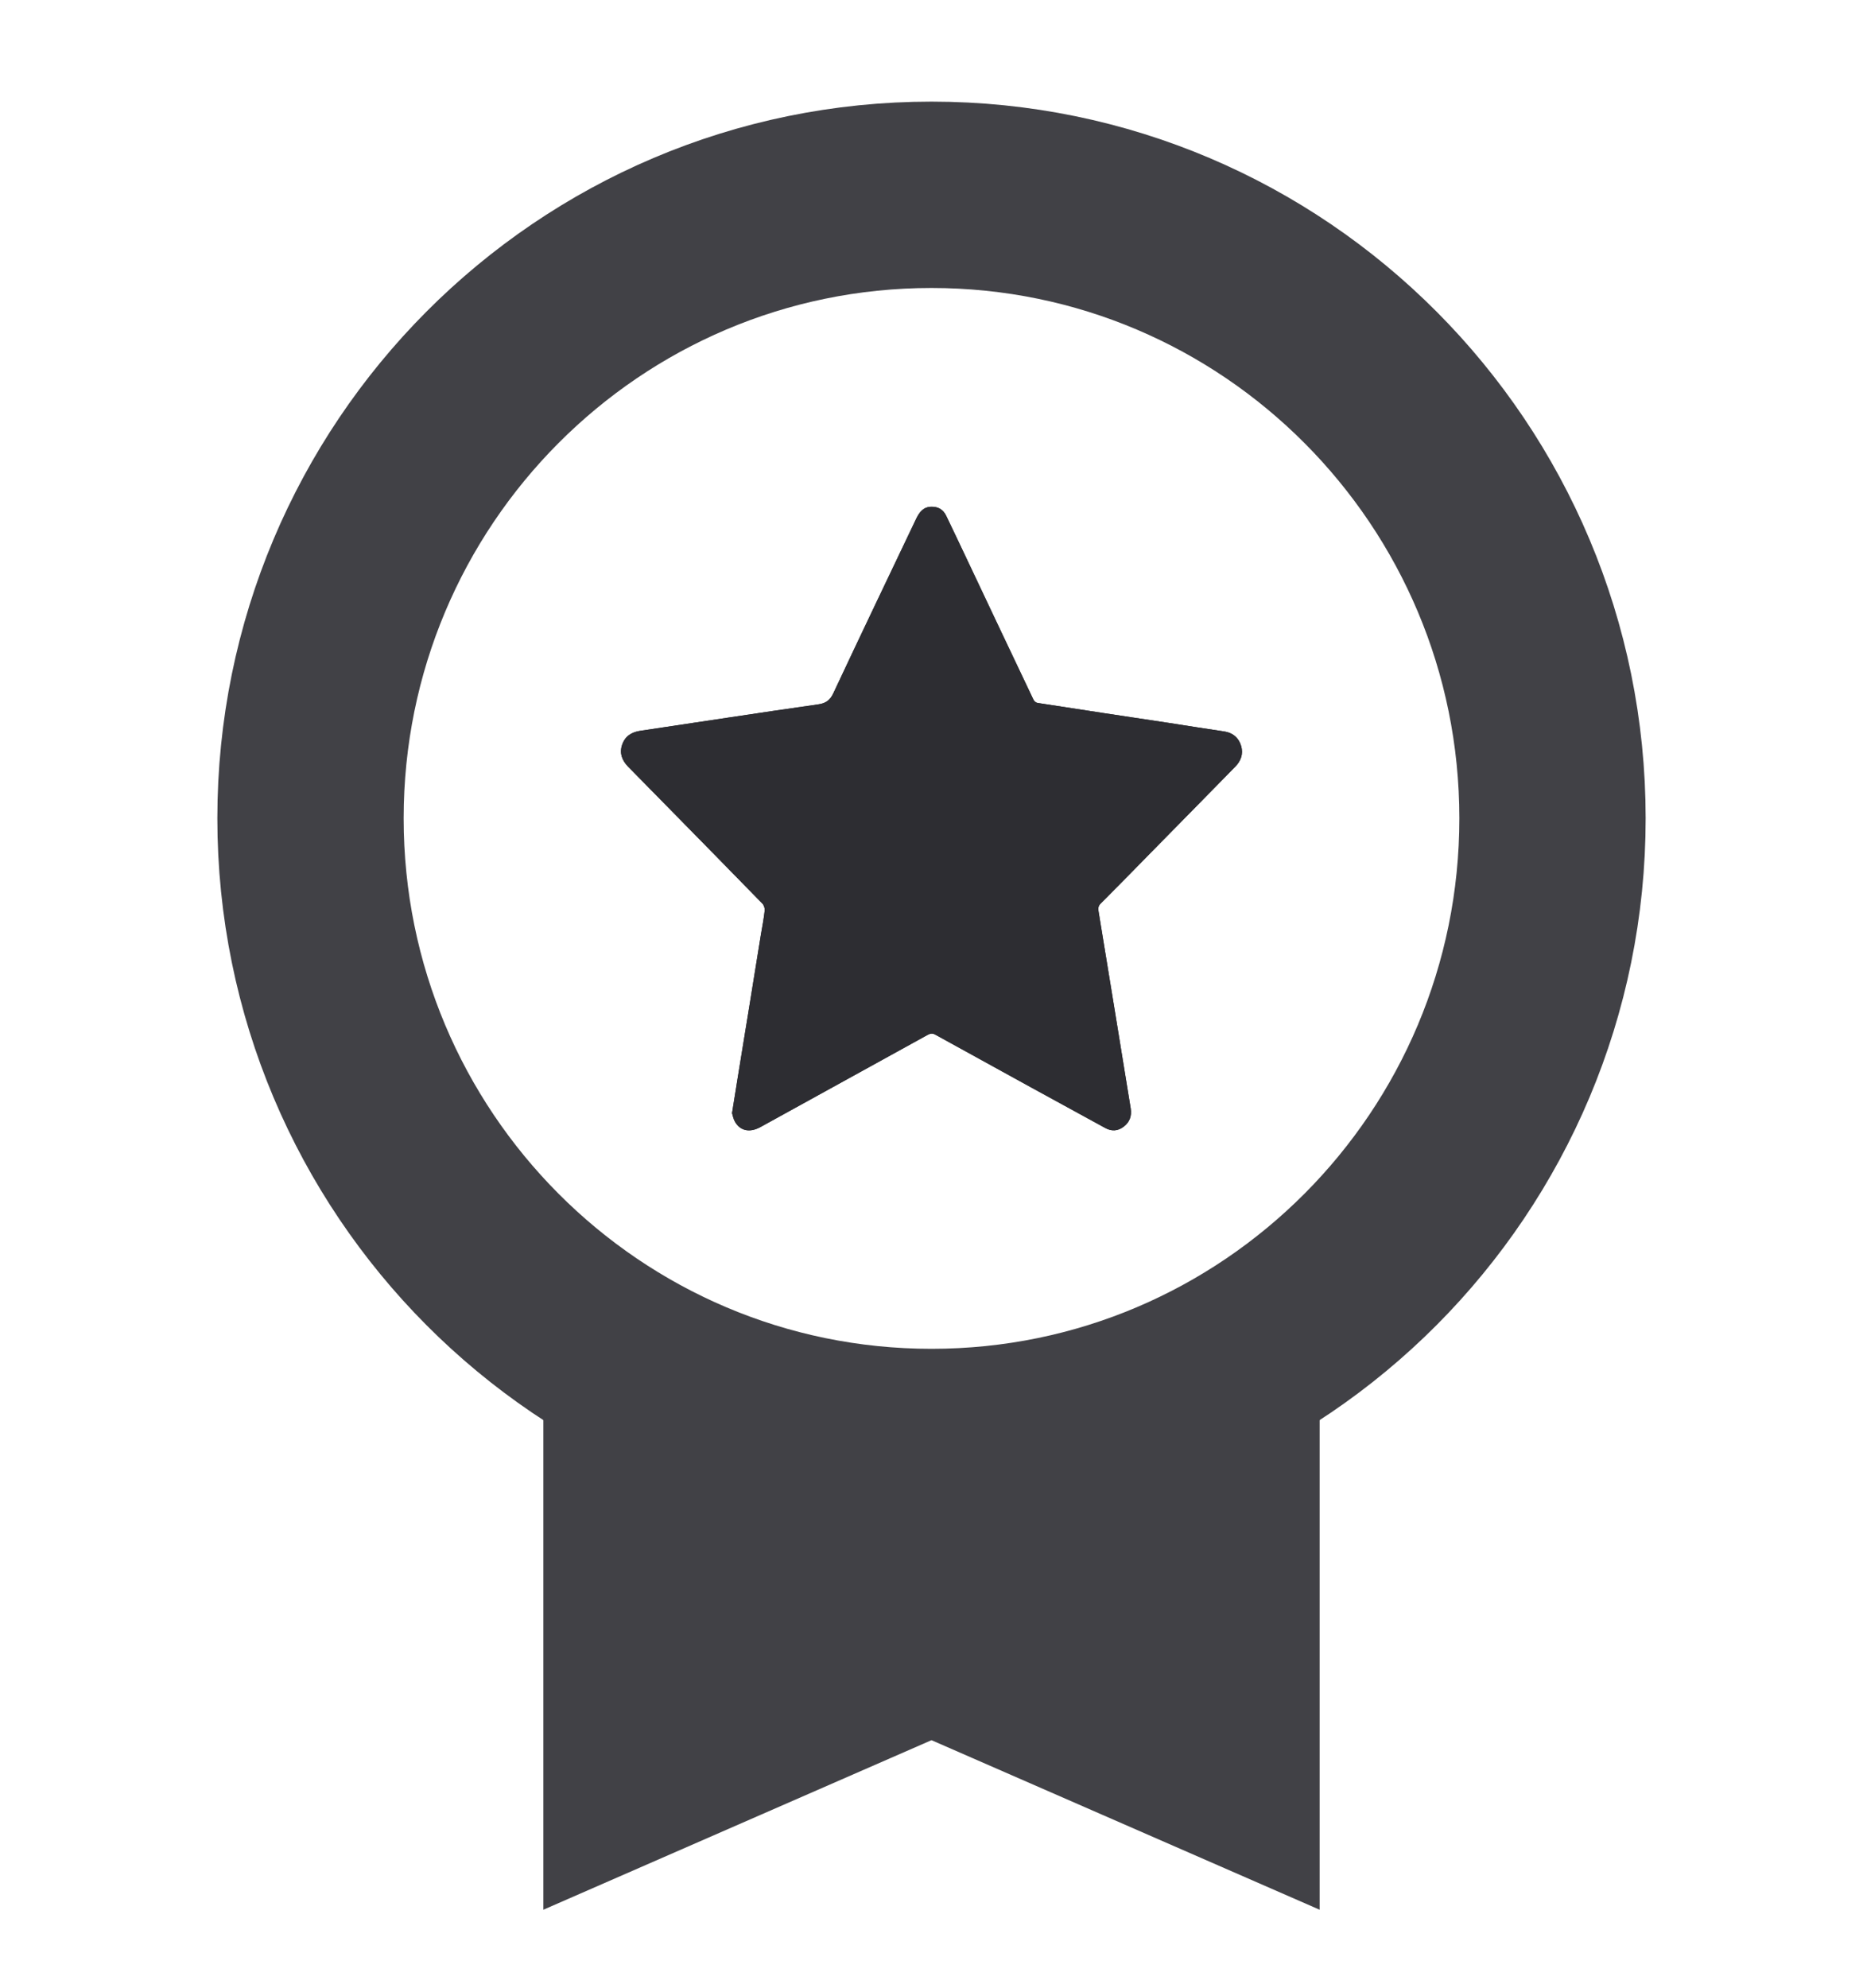
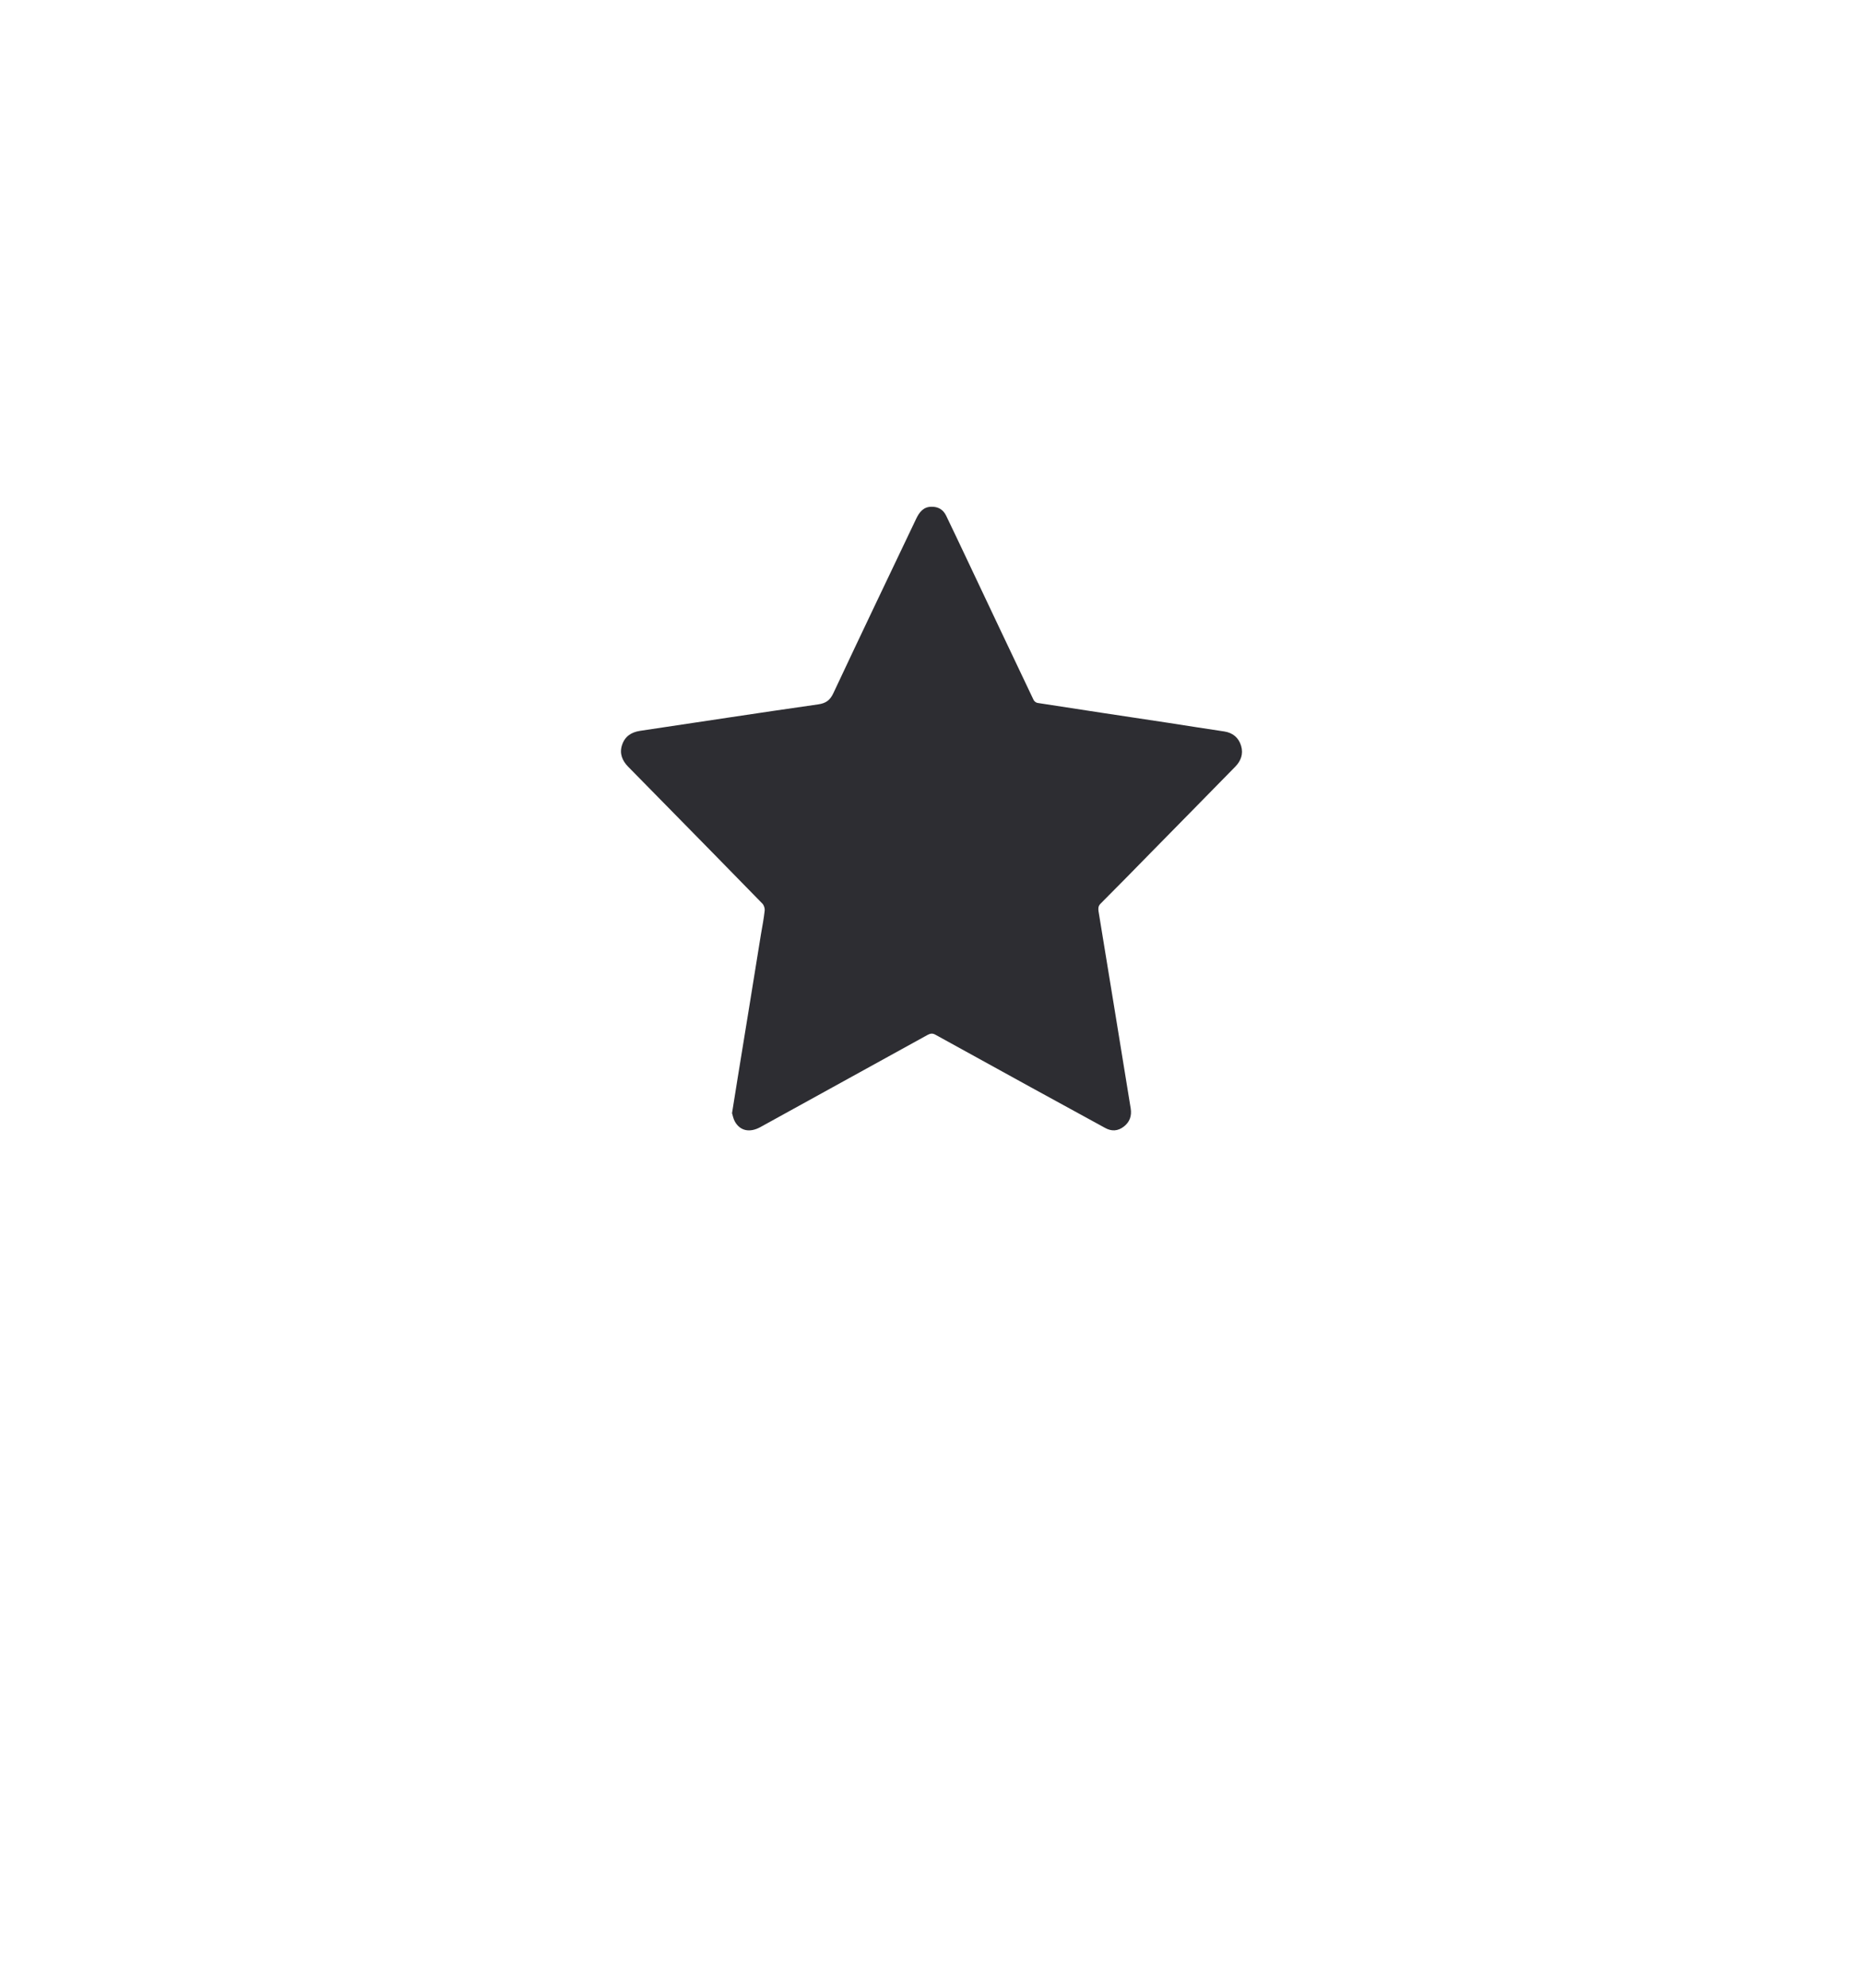
<svg xmlns="http://www.w3.org/2000/svg" width="15" height="16" viewBox="0 0 15 16" fill="none">
  <path d="M15 0H0V16H15V0Z" fill="white" />
-   <path d="M7.3 13.549L4.875 14.608V7.715H10.125V14.608L7.7 13.549L7.5 13.461L7.3 13.549Z" fill="#414146" stroke="#414146" />
-   <path d="M7.5 11.607C10.261 11.607 12.5 9.36 12.5 6.587C12.5 3.815 10.261 1.568 7.5 1.568C4.739 1.568 2.5 3.815 2.5 6.587C2.5 9.36 4.739 11.607 7.5 11.607Z" fill="white" stroke="#414146" stroke-width="1.5" />
-   <path d="M5.894 8.96C5.91 8.861 5.924 8.77 5.939 8.679C6.002 8.292 6.065 7.906 6.127 7.519C6.138 7.456 6.15 7.393 6.157 7.329C6.159 7.312 6.151 7.287 6.139 7.274C5.876 7.004 5.611 6.735 5.346 6.465C5.25 6.367 5.154 6.27 5.058 6.172C5.011 6.124 4.986 6.067 5.008 5.998C5.031 5.927 5.083 5.894 5.152 5.883C5.63 5.812 6.108 5.738 6.586 5.67C6.65 5.661 6.684 5.637 6.712 5.575C6.931 5.108 7.154 4.643 7.376 4.177C7.402 4.122 7.435 4.08 7.499 4.079C7.553 4.078 7.594 4.101 7.618 4.151C7.673 4.264 7.726 4.378 7.78 4.491C7.96 4.872 8.14 5.252 8.321 5.632C8.326 5.644 8.341 5.656 8.353 5.658C8.706 5.713 9.059 5.766 9.411 5.819C9.56 5.842 9.71 5.866 9.859 5.888C9.926 5.899 9.973 5.937 9.993 6.004C10.012 6.069 9.991 6.125 9.946 6.171C9.724 6.397 9.503 6.623 9.281 6.848C9.141 6.991 9.001 7.134 8.86 7.275C8.841 7.295 8.842 7.314 8.845 7.336C8.887 7.593 8.929 7.849 8.971 8.106C9.015 8.378 9.06 8.65 9.104 8.923C9.113 8.982 9.096 9.031 9.05 9.067C9.001 9.106 8.949 9.108 8.896 9.078C8.698 8.97 8.5 8.861 8.302 8.753C8.045 8.612 7.789 8.471 7.532 8.329C7.509 8.316 7.492 8.318 7.469 8.33C7.02 8.578 6.57 8.825 6.121 9.073C6.036 9.119 5.959 9.103 5.917 9.028C5.904 9.005 5.9 8.978 5.894 8.96Z" fill="#2D2D32" />
  <path d="M5.894 8.96C5.91 8.861 5.924 8.77 5.939 8.679C6.002 8.292 6.065 7.906 6.127 7.519C6.138 7.456 6.15 7.393 6.157 7.329C6.159 7.312 6.151 7.287 6.139 7.274C5.876 7.004 5.611 6.735 5.346 6.465C5.25 6.367 5.154 6.27 5.058 6.172C5.011 6.124 4.986 6.067 5.008 5.998C5.031 5.927 5.083 5.894 5.152 5.883C5.63 5.812 6.108 5.738 6.586 5.67C6.65 5.661 6.684 5.637 6.712 5.575C6.931 5.108 7.154 4.643 7.376 4.177C7.402 4.122 7.435 4.08 7.499 4.079C7.553 4.078 7.594 4.101 7.618 4.151C7.673 4.264 7.726 4.378 7.78 4.491C7.96 4.872 8.14 5.252 8.321 5.632C8.326 5.644 8.341 5.656 8.353 5.658C8.706 5.713 9.059 5.766 9.411 5.819C9.56 5.842 9.71 5.866 9.859 5.888C9.926 5.899 9.973 5.937 9.993 6.004C10.012 6.069 9.991 6.125 9.946 6.171C9.724 6.397 9.503 6.623 9.281 6.848C9.141 6.991 9.001 7.134 8.86 7.275C8.841 7.295 8.842 7.314 8.845 7.336C8.887 7.593 8.929 7.849 8.971 8.106C9.015 8.378 9.06 8.65 9.104 8.923C9.113 8.982 9.096 9.031 9.05 9.067C9.001 9.106 8.949 9.108 8.896 9.078C8.698 8.97 8.5 8.861 8.302 8.753C8.045 8.612 7.789 8.471 7.532 8.329C7.509 8.316 7.492 8.318 7.469 8.33C7.02 8.578 6.57 8.825 6.121 9.073C6.036 9.119 5.959 9.103 5.917 9.028C5.904 9.005 5.9 8.978 5.894 8.96Z" fill="#2D2D32" />
</svg>